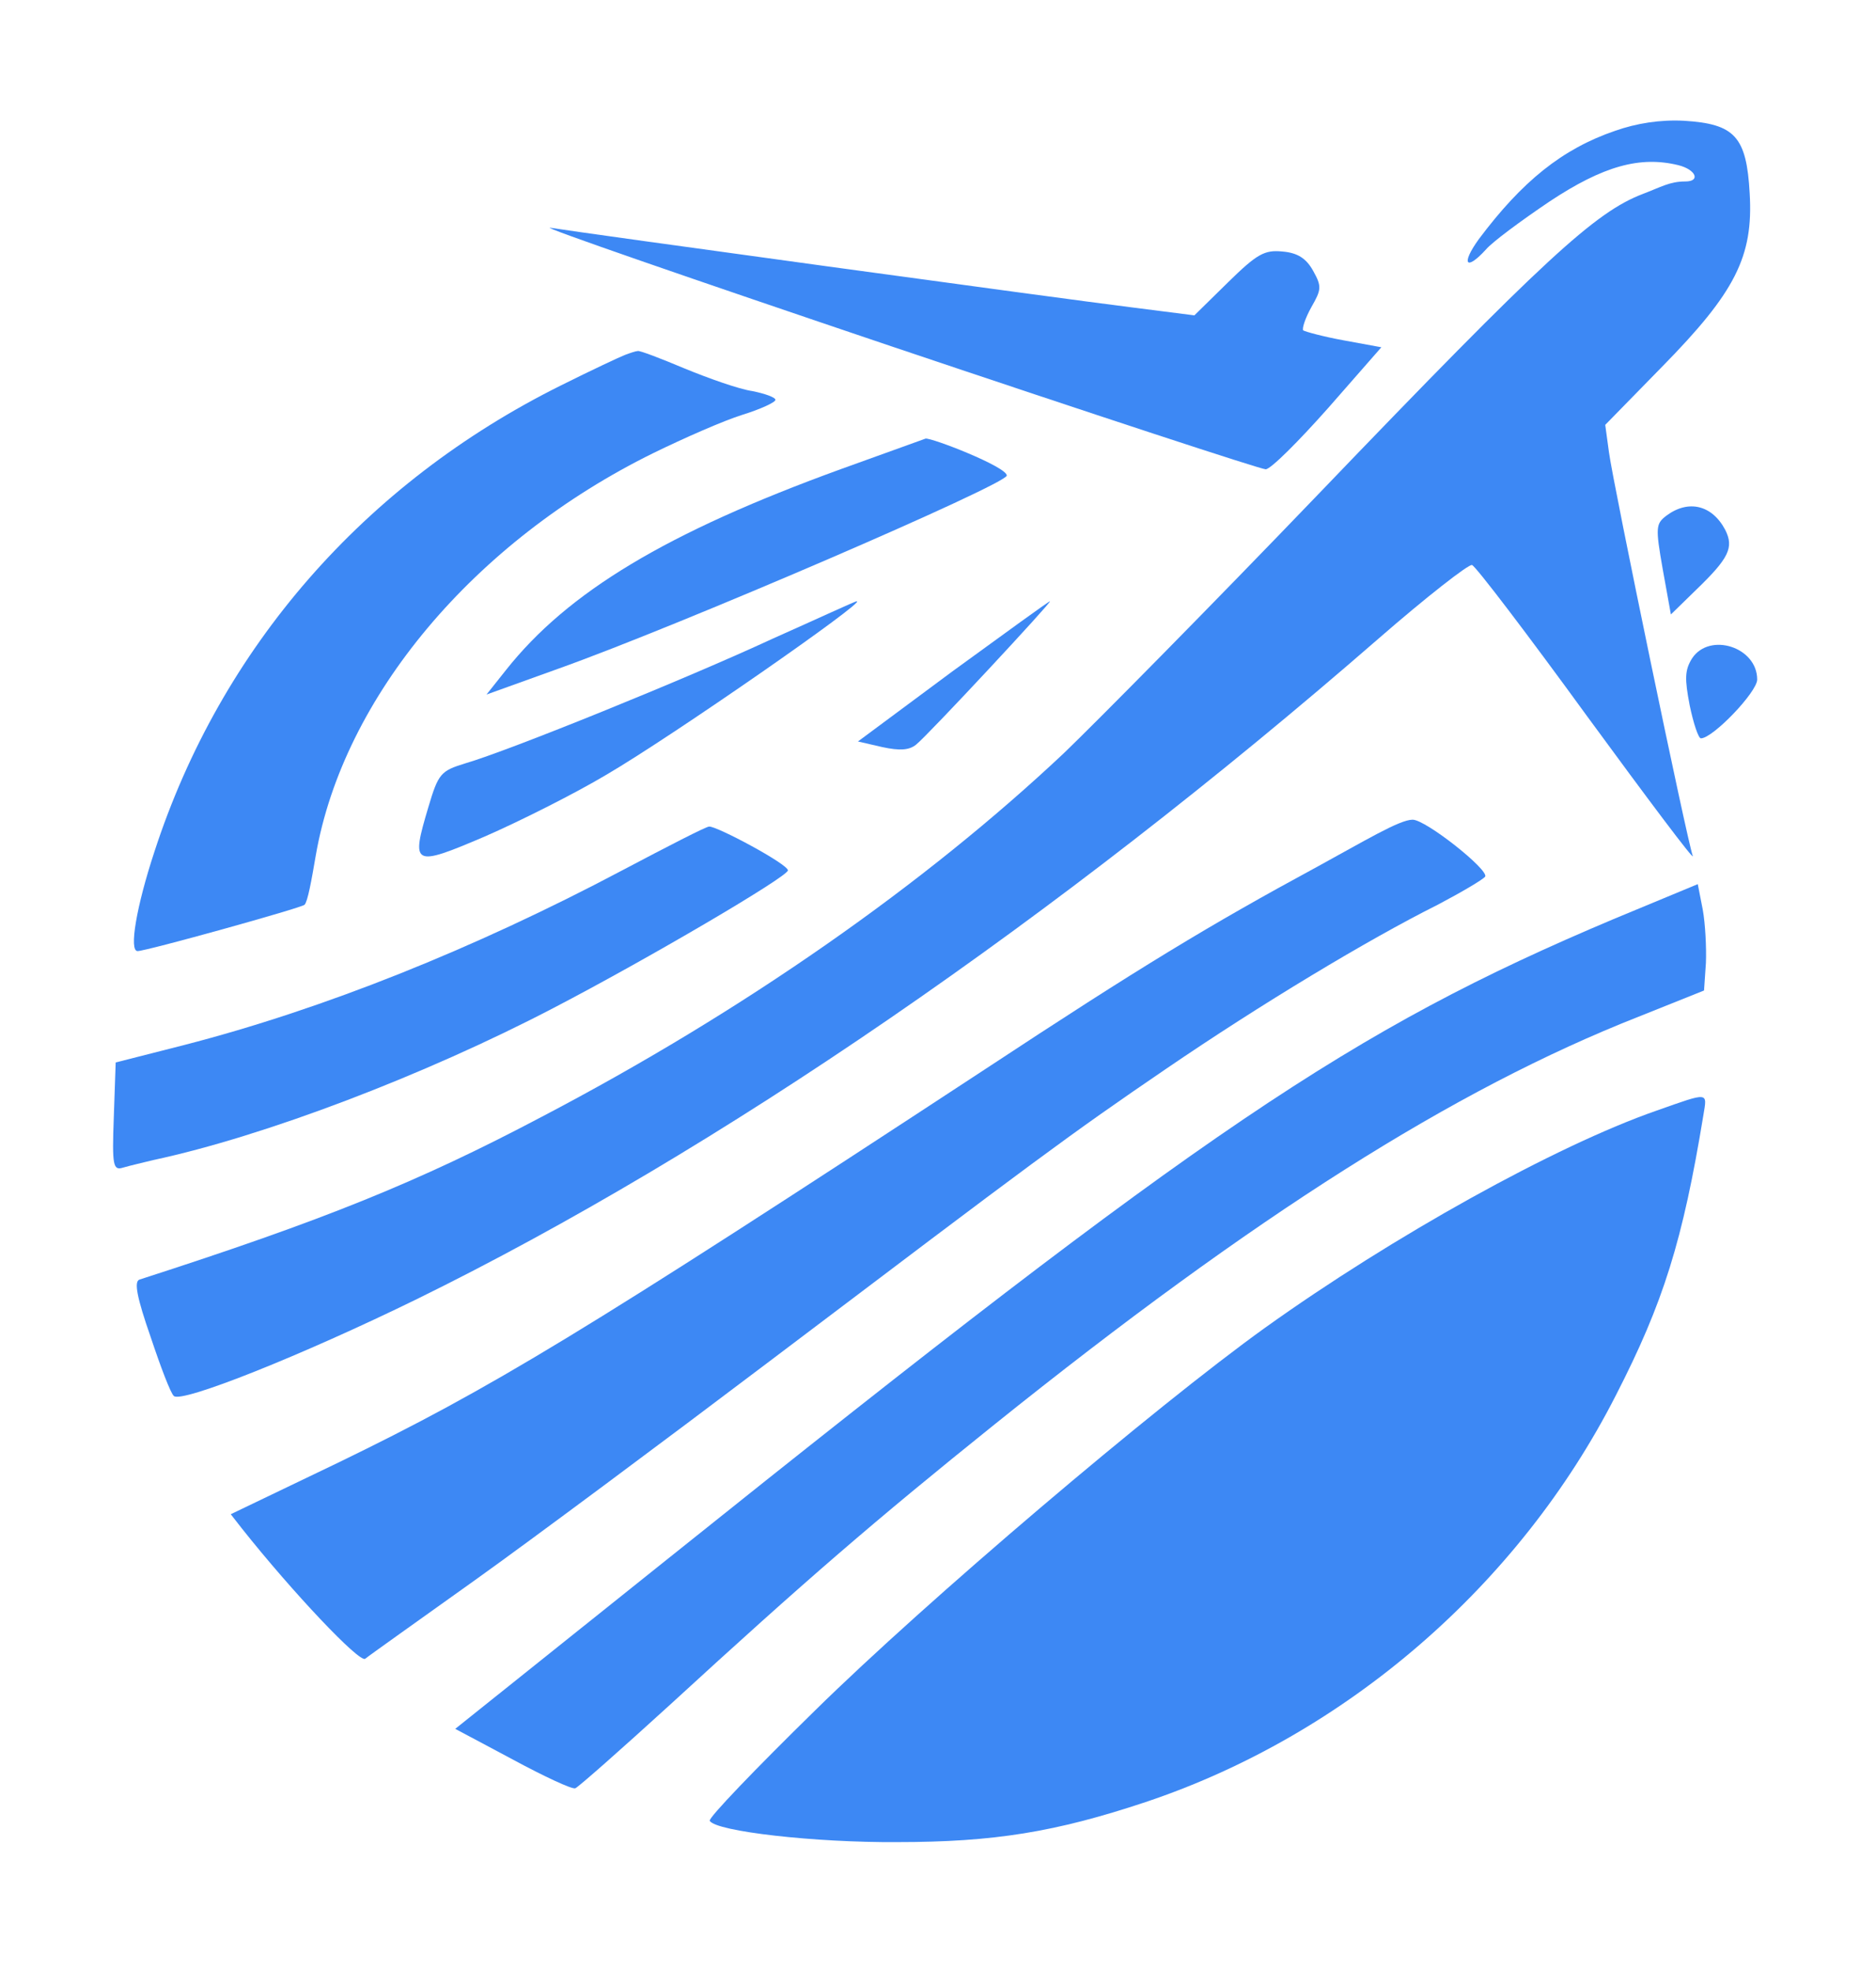
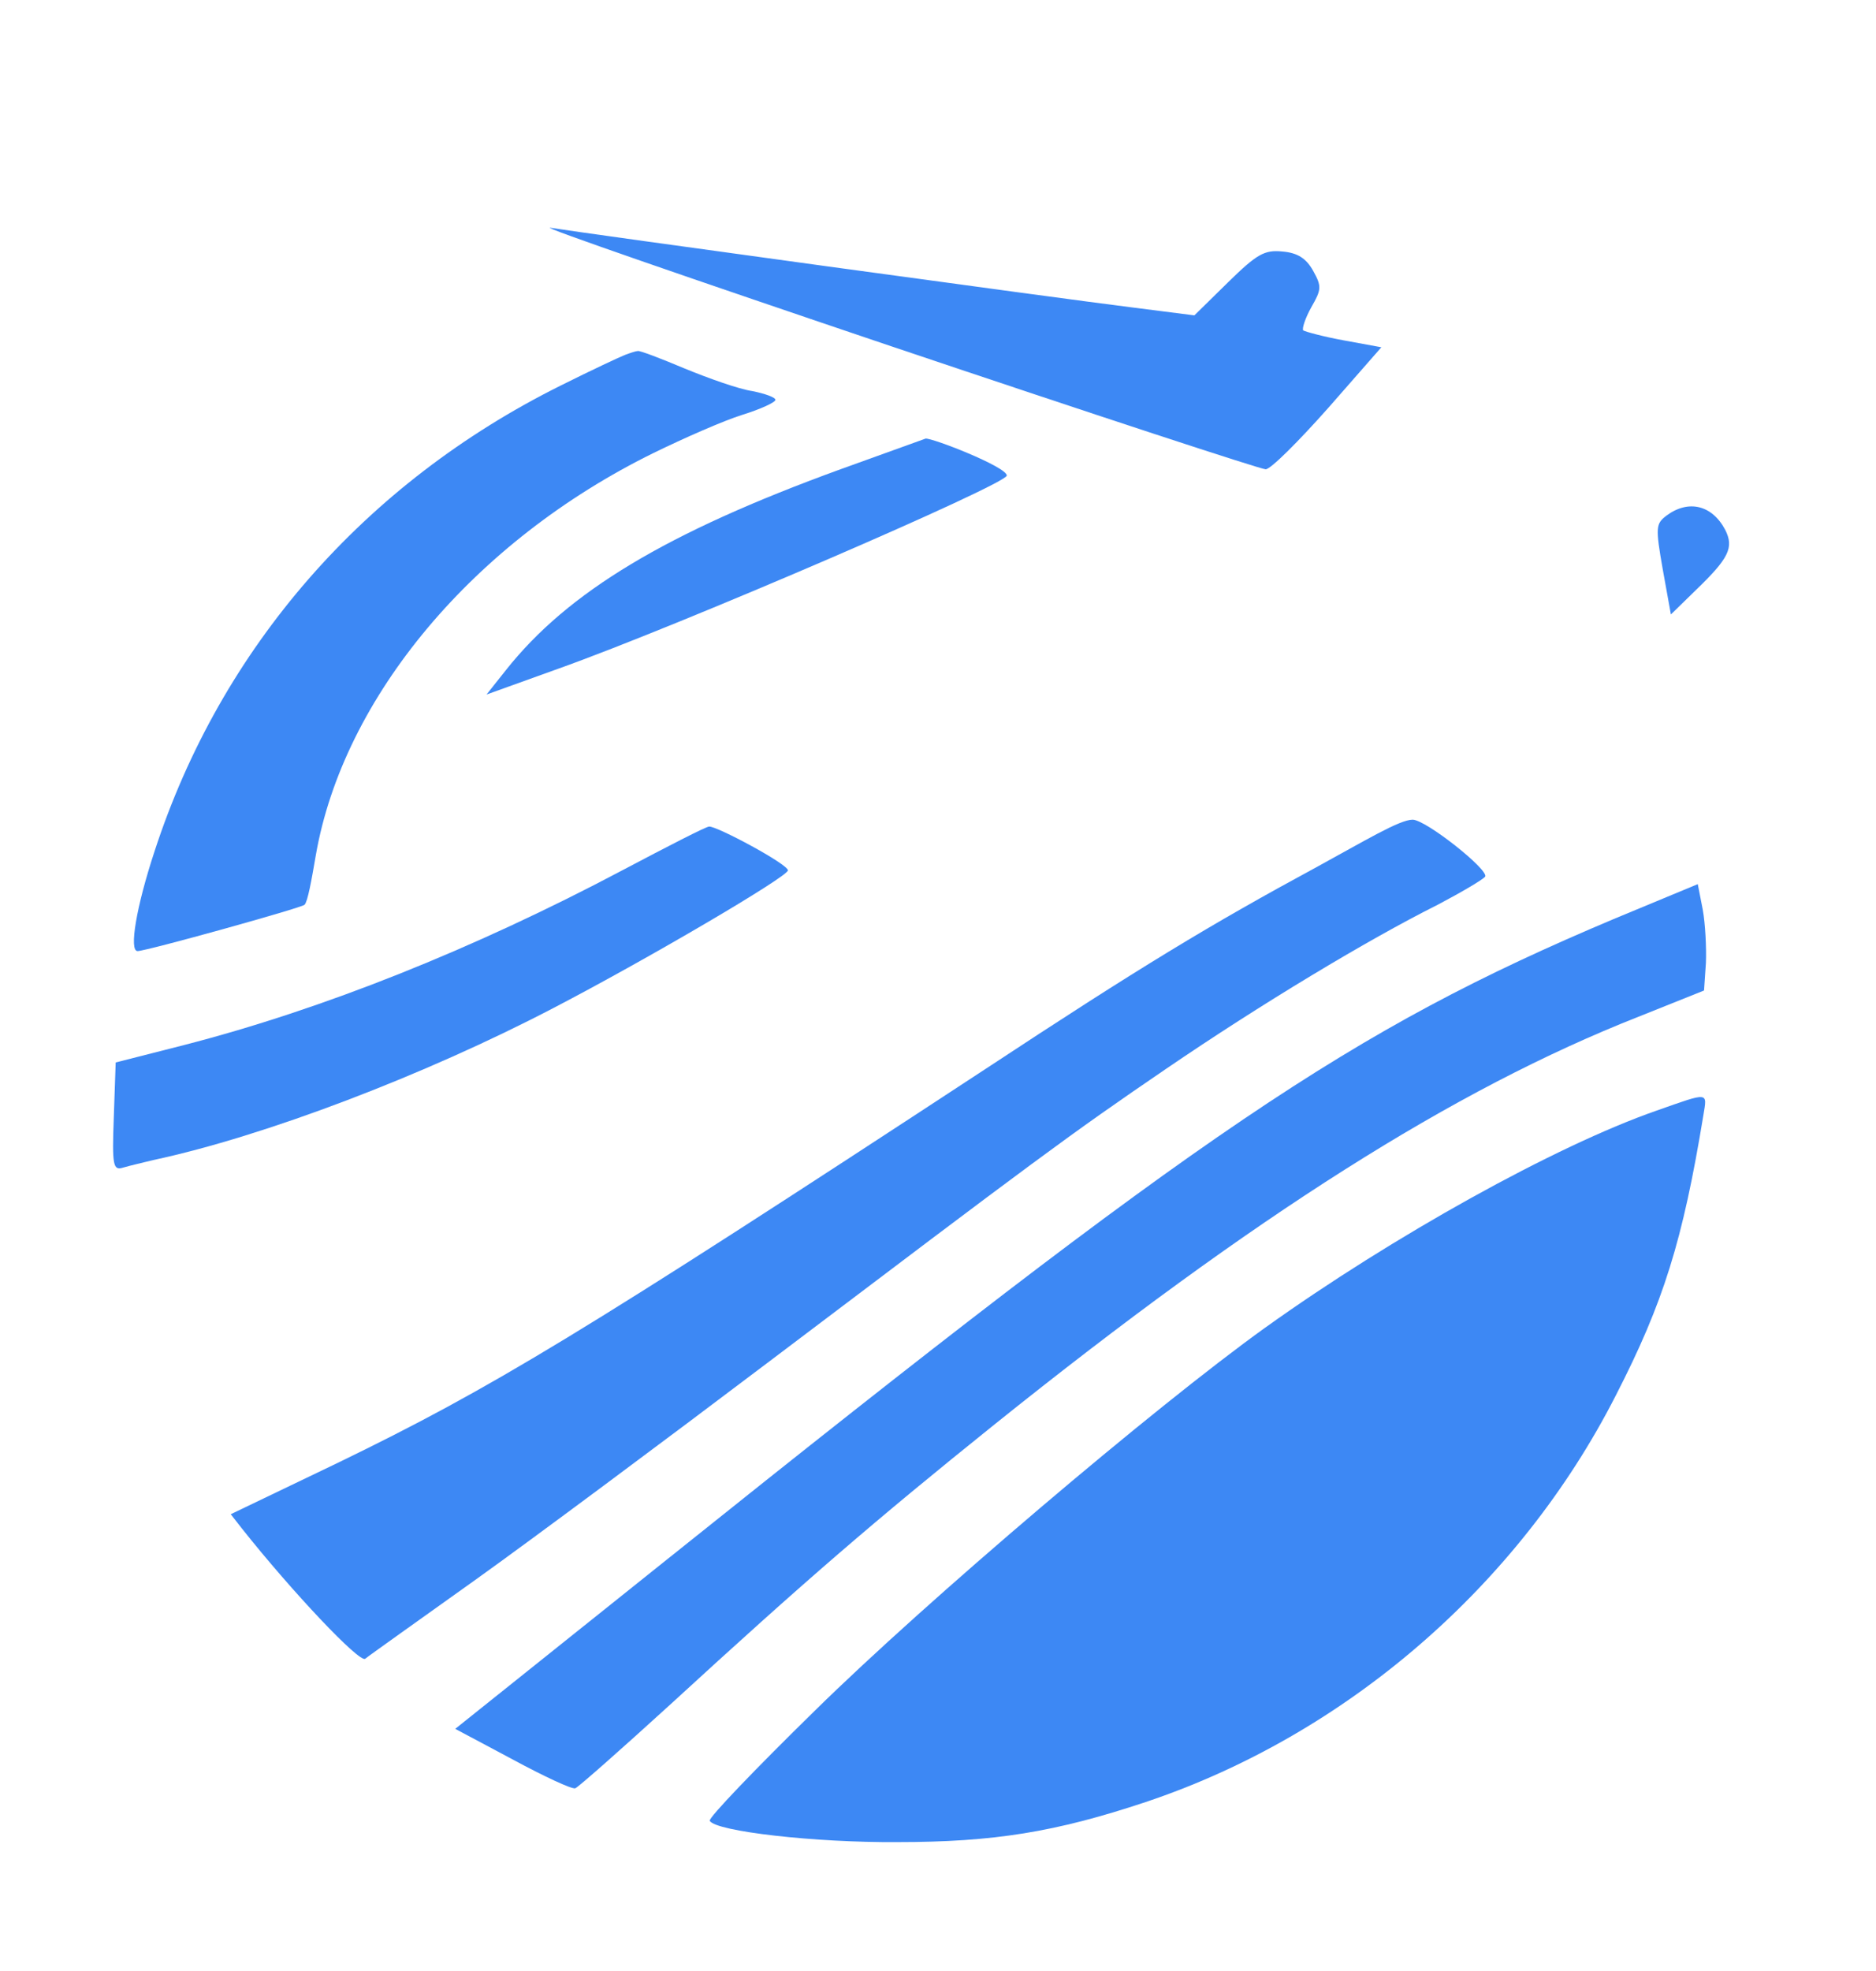
<svg xmlns="http://www.w3.org/2000/svg" version="1.1" viewBox="0 0 300 315">
  <defs>
    <style>
      .cls-1 {
        fill: #3d88f4;
      }
    </style>
  </defs>
  <g>
    <g id="katman_1">
      <g>
-         <path class="cls-1" d="M258.3,20.9c-8.5,2.9-14.9,8.1-21.8,17.3-2.9,4-2.1,5.2,1.1,1.7,1-1.2,5.6-4.6,10.2-7.7,8.6-5.7,14.5-7.3,20.6-5.8,2.8.7,3.6,2.6,1.1,2.6s-3.9.9-6.8,2c-7.6,2.9-15.7,10.3-51.9,48-17.2,17.9-35.5,36.4-40.6,41.3-22.3,21-51.3,41.3-83.6,58.2-19.7,10.4-34.8,16.5-64.3,26-.9.3-.4,2.9,1.8,9.2,1.6,4.8,3.2,9,3.7,9.4,1.2,1.2,20.5-6.5,38.9-15.5,47.9-23.5,102.3-60.8,153.7-105.5,7.7-6.7,14.5-12,15-11.8.6.2,8.9,11.1,18.5,24.3,9.6,13.1,17.1,23.1,16.8,22.2-.9-2.4-12.7-59.3-13.4-64.5l-.6-4.4,9.1-9.3c11.7-11.9,14.6-17.6,14-27.7-.5-9.1-2.4-11.1-10.5-11.6-3.8-.2-7.6.4-11,1.6Z" />
        <path class="cls-1" d="M142.7,55.4c32.1,10.8,58.9,19.6,59.7,19.6s5.2-4.4,10-9.8l8.5-9.7-6-1.1c-3.3-.6-6.2-1.4-6.5-1.6-.2-.3.3-1.9,1.3-3.7,1.6-2.8,1.7-3.3.3-5.8-1.1-2-2.5-2.9-4.9-3.1-2.9-.3-4.1.4-8.7,4.9l-5.4,5.3-10.2-1.3c-11.3-1.4-87.2-11.8-92.8-12.7-1.9-.3,22.7,8.2,54.7,19Z" />
        <path class="cls-1" d="M100,56.7c-.8.3-5.5,2.5-10.3,4.9-31.4,15.6-54.4,41.9-65,74.5-2.9,8.8-4.1,15.9-2.7,15.9s26.2-6.9,26.7-7.4,1.1-3.8,1.8-7.9c4.4-25.3,25.3-50.2,54-64.3,4.9-2.4,11.3-5.2,14.2-6.1s5.3-2,5.3-2.4-1.7-1-3.7-1.4c-2.1-.3-6.9-2-10.8-3.6-3.8-1.6-7.2-2.9-7.5-2.8-.3,0-1.2.3-2,.6Z" />
        <path class="cls-1" d="M134.4,75c-27.8,10.1-43.6,19.6-53.5,32.1l-3.1,3.9,11.4-4.1c19.4-6.9,71.8-29.5,71.8-30.9s-12.1-6.1-13-5.9c-.3.1-6.4,2.3-13.6,4.9Z" />
        <path class="cls-1" d="M266.5,82.4c-1.7,1.3-1.8,1.8-.6,8.6l1.3,7.2,4-3.9c5.3-5.1,6.1-6.8,4.7-9.6-2.1-4-5.9-4.9-9.4-2.3Z" />
-         <path class="cls-1" d="M123.5,102.1c-13.8,6.4-42.2,17.9-49.1,19.9-3.9,1.2-4.3,1.6-5.9,7-2.8,9.4-2.5,9.6,9,4.7,5.5-2.4,14.3-6.8,19.5-9.9,10.6-6.2,41.8-27.9,40-27.7-.3,0-6.3,2.8-13.5,6Z" />
-         <path class="cls-1" d="M152.3,107.3l-15.1,11.2,3.9.9c2.8.6,4.3.5,5.4-.4,1.9-1.5,21.9-23,21.4-22.9-.2,0-7.2,5.1-15.6,11.2Z" />
-         <path class="cls-1" d="M270.6,105.2c-1.2,1.9-1.2,3.3-.4,7.5.6,2.9,1.4,5.3,1.8,5.3,1.9,0,9-7.4,9-9.4,0-5.2-7.6-7.6-10.4-3.4Z" />
        <path class="cls-1" d="M210.5,138.6c-17,9.2-28.1,15.9-53,32.3-64.7,42.4-79,51-103.3,62.8l-17.3,8.3,1.8,2.3c8.1,10.2,18.8,21.5,19.7,20.8.6-.5,8.5-6.1,17.6-12.6s30.2-22.2,47-34.9c43-32.5,47.8-36.1,63.5-46.8,15.1-10.3,32.2-20.6,43.4-26.2,3.8-2,7.2-4,7.6-4.5.6-1.1-9.5-9.1-11.6-9.1s-7.7,3.4-15.4,7.6Z" />
        <path class="cls-1" d="M99.5,139.1c-23.8,12.6-47.9,22.2-70,27.9l-11,2.8-.3,8.7c-.3,7.9-.1,8.6,1.5,8.1,1-.3,3.2-.8,4.8-1.2,17.8-3.8,43.5-13.6,64-24.3,15-7.8,37.5-21,37.5-22s-11.4-7.1-12.6-7c-.5,0-6.7,3.2-13.9,7Z" />
        <path class="cls-1" d="M258,146.9c-42,17.7-65.6,33.7-150.8,101.9l-34.4,27.5,9.2,4.9c5,2.7,9.5,4.8,10,4.6s7.3-6.2,15.2-13.4c21.7-19.9,32.6-29.3,51.9-44.8,41.4-33.2,73.4-53.5,102.9-65.1l10.5-4.2.3-4.4c.1-2.4-.1-6.3-.5-8.5l-.8-4.1-13.5,5.6Z" />
        <path class="cls-1" d="M264.9,177.5c-16.1,5.6-42.2,20.1-62.6,34.7-17.7,12.7-54.2,43.7-72,61.2-9.5,9.3-17.1,17.2-16.8,17.6,1,1.7,16.9,3.5,30,3.4,15.4,0,25.3-1.6,39.7-6.4,32-10.7,59.7-34.6,75.2-65,7.6-14.8,10.7-24.7,14-44.8.6-3.7,1-3.7-7.5-.7Z" />
      </g>
    </g>
  </g>
</svg>